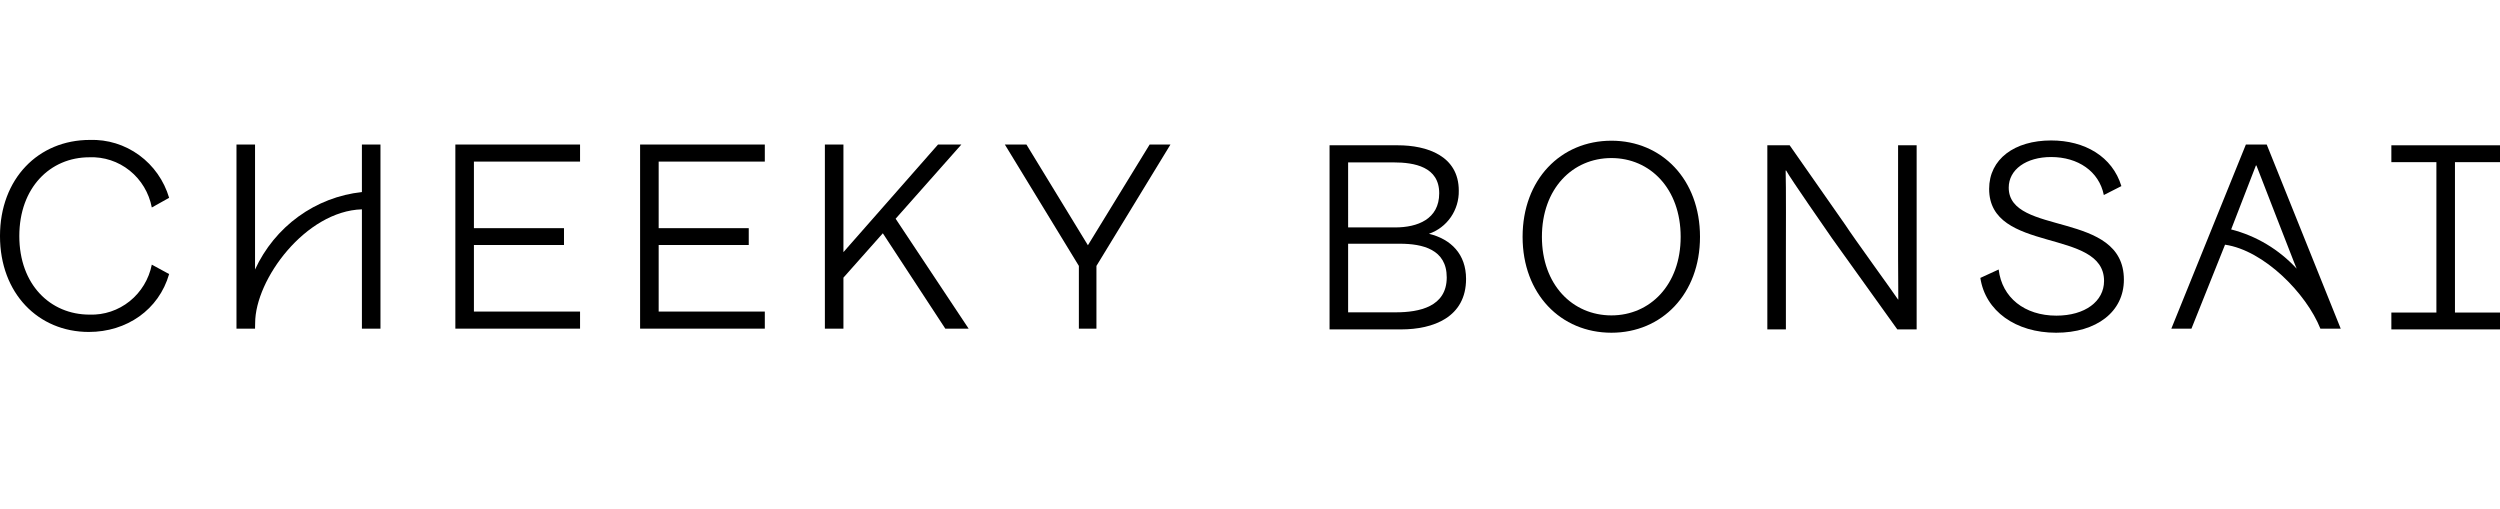
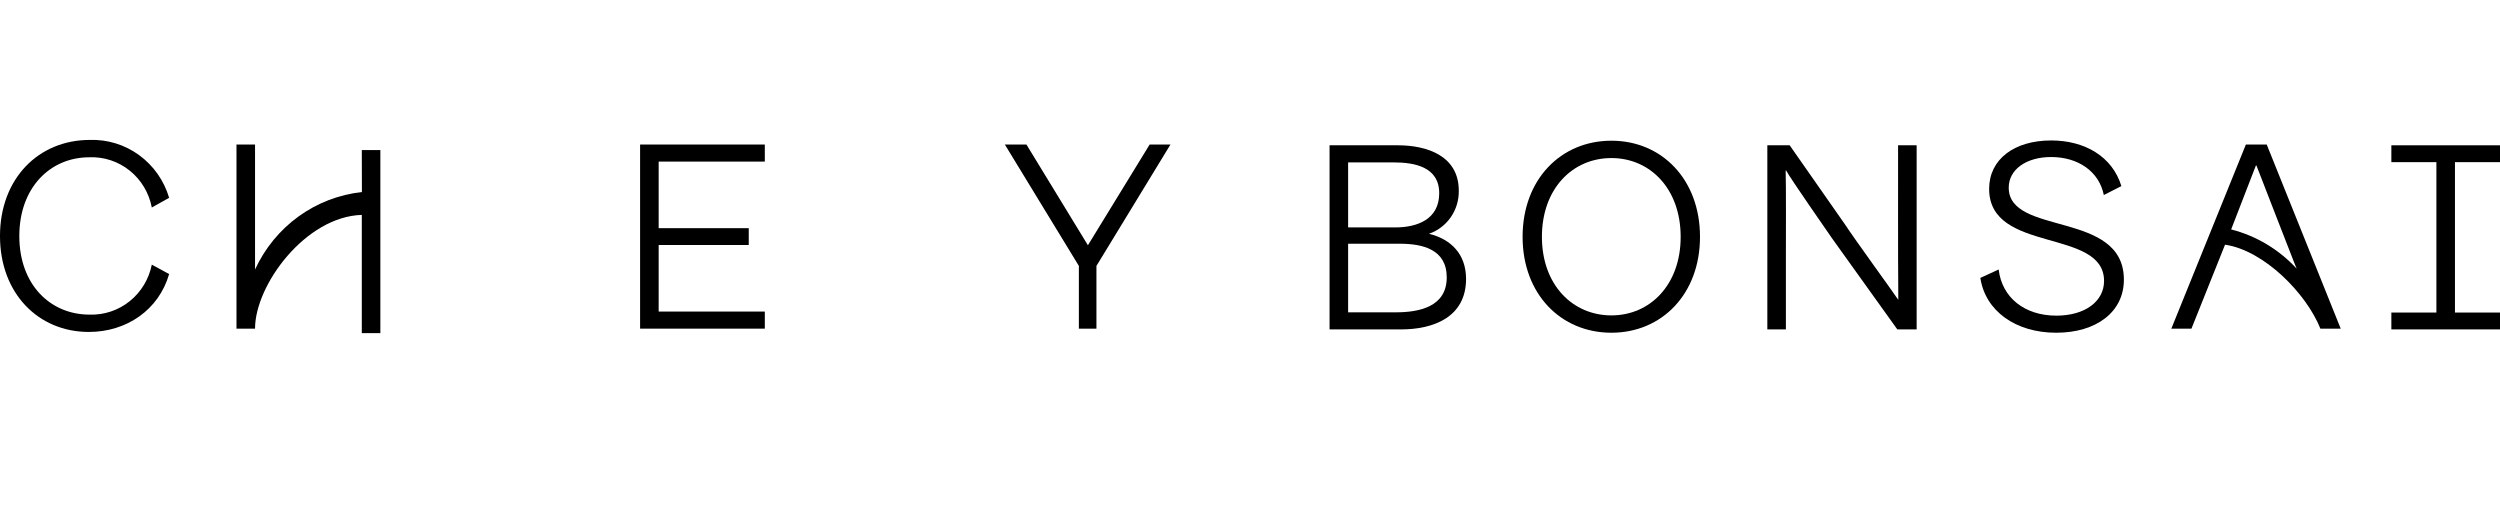
<svg xmlns="http://www.w3.org/2000/svg" fill="none" height="200" viewBox="0 0 983 200" width="983">
  <clipPath id="a">
    <path d="m0 55h983v76h-983z" />
  </clipPath>
  <path d="m0 0h983v200h-983z" fill="#fff" />
  <g clip-path="url(#a)" fill="#000">
    <path d="m883.079 56.826-29.313 72.401h7.91l13.209-33.016c15.282 2.222 31.97 19.143 37.492 33.016h7.995l-29.099-72.401zm19.967 48.808c-6.95-7.548-15.889-12.902-25.757-15.424 0 0 8.701-22.38 9.737-25.153h.2c1.083 2.904 14.699 37.799 14.699 37.799z" />
    <path d="m35.126 61.843c5.741-.237 11.376 1.624 15.883 5.247 4.507 3.622 7.587 8.766 8.682 14.499l6.811-3.811c-1.999-6.758-6.141-12.653-11.78-16.77-5.639-4.117-12.46-6.222-19.4-5.99-20.226 0-35.323 15.239-35.323 37.802s15.096 37.702 34.93 37.702c14.897 0 27.526-8.727 31.573-22.763l-6.811-3.707c-1.131 5.687-4.211 10.783-8.69 14.382-4.48 3.598-10.07 5.466-15.777 5.272-15.489 0-27.627-11.834-27.627-30.883 0-19.049 12.138-30.98 27.529-30.98z" />
-     <path d="m228.076 122.507h-41.733v-26.171h35.418v-6.62h-35.418v-26.179h41.733v-6.708h-49.029v72.394h49.029z" />
    <path d="m300.723 122.507h-41.736v-26.171h35.421v-6.62h-35.421v-26.179h41.736v-6.708h-49.037v72.394h49.037z" />
-     <path d="m331.636 109.17 15.493-17.446 24.562 37.499h9.174l-28.707-43.217 25.851-29.177h-9.178l-37.195 42.311v-42.311h-7.296v72.394h7.296z" />
    <path d="m424.212 129.223h6.907v-24.667l29.106-47.727h-8.184l-24.276 39.607-24.172-39.604h-8.488l29.107 47.727z" />
    <path d="m561.854 91.923c3.476-1.189 6.488-3.473 8.599-6.521s3.212-6.7 3.14-10.427c0-13.736-12.531-17.846-23.976-17.846h-26.836v72.395h28.122c12.724 0 25.553-4.814 25.553-19.853 0-9.726-5.919-15.644-14.602-17.749zm-31.772-28.067h17.857c8.19 0 17.961 1.711 17.961 12.13 0 10.228-8.587 13.436-17.267 13.436h-18.549zm18.746 58.958h-18.746v-26.981h20.324c8.98 0 18.453 2.208 18.453 13.237 0 11.542-10.763 13.736-20.024 13.736z" />
    <path d="m633.614 55.326c-19.927 0-34.93 15.242-34.93 37.802 0 22.46 14.998 37.699 34.93 37.699 19.83 0 34.828-15.239 34.828-37.699 0-22.56-14.998-37.802-34.828-37.802zm0 68.687c-15.296 0-27.333-12.033-27.333-30.882 0-18.952 12.037-30.985 27.333-30.985 15.194 0 27.223 12.033 27.223 30.985.008 18.849-12.029 30.882-27.223 30.882z" />
    <path d="m746.317 86.102c0 6.317 0 24.668.098 31.684h-.098c-1.685-2.607-17.662-24.565-20.819-29.477l-21.804-31.185h-8.776v72.4h7.297v-29.779c0-5.616.098-26.872-.098-32.688h.199c1.872 3.423 15.587 23.062 18.057 26.67l25.651 35.797h7.601v-72.395h-7.298z" />
    <path d="m789.832 73.775c0-7.13 6.904-12.033 16.673-12.033 10.552 0 18.846 5.616 20.72 14.942l6.904-3.511c-3.548-11.634-14.4-17.948-27.624-17.948-14.407 0-24.375 7.321-24.375 19.052 0 25.569 45.187 15.242 45.187 36.199 0 8.02-7.503 13.636-18.746 13.636-12.533 0-21.411-7.13-22.694-18.148l-7.203 3.308c1.958 13.034 13.908 21.557 29.797 21.557s26.641-8.223 26.641-20.855c.008-27.377-45.28-17.05-45.28-36.199z" />
    <path d="m957.994 57.13h-17.709v6.628h17.709v59.135h-17.709v6.628h42.715v-6.628h-17.71v-59.135h17.71v-6.628z" />
-     <path d="m142.301 75.519c-8.993.968-17.588 4.28-24.95 9.617-7.363 5.337-13.243 12.517-17.071 20.843v-49.153h-7.298v72.401h7.298l.044-2.185c0-17.23 19.879-44.068 41.977-44.73v46.914h7.297v-72.401h-7.297z" />
+     <path d="m142.301 75.519c-8.993.968-17.588 4.28-24.95 9.617-7.363 5.337-13.243 12.517-17.071 20.843v-49.153h-7.298v72.401h7.298c0-17.23 19.879-44.068 41.977-44.73v46.914h7.297v-72.401h-7.297z" />
  </g>
</svg>